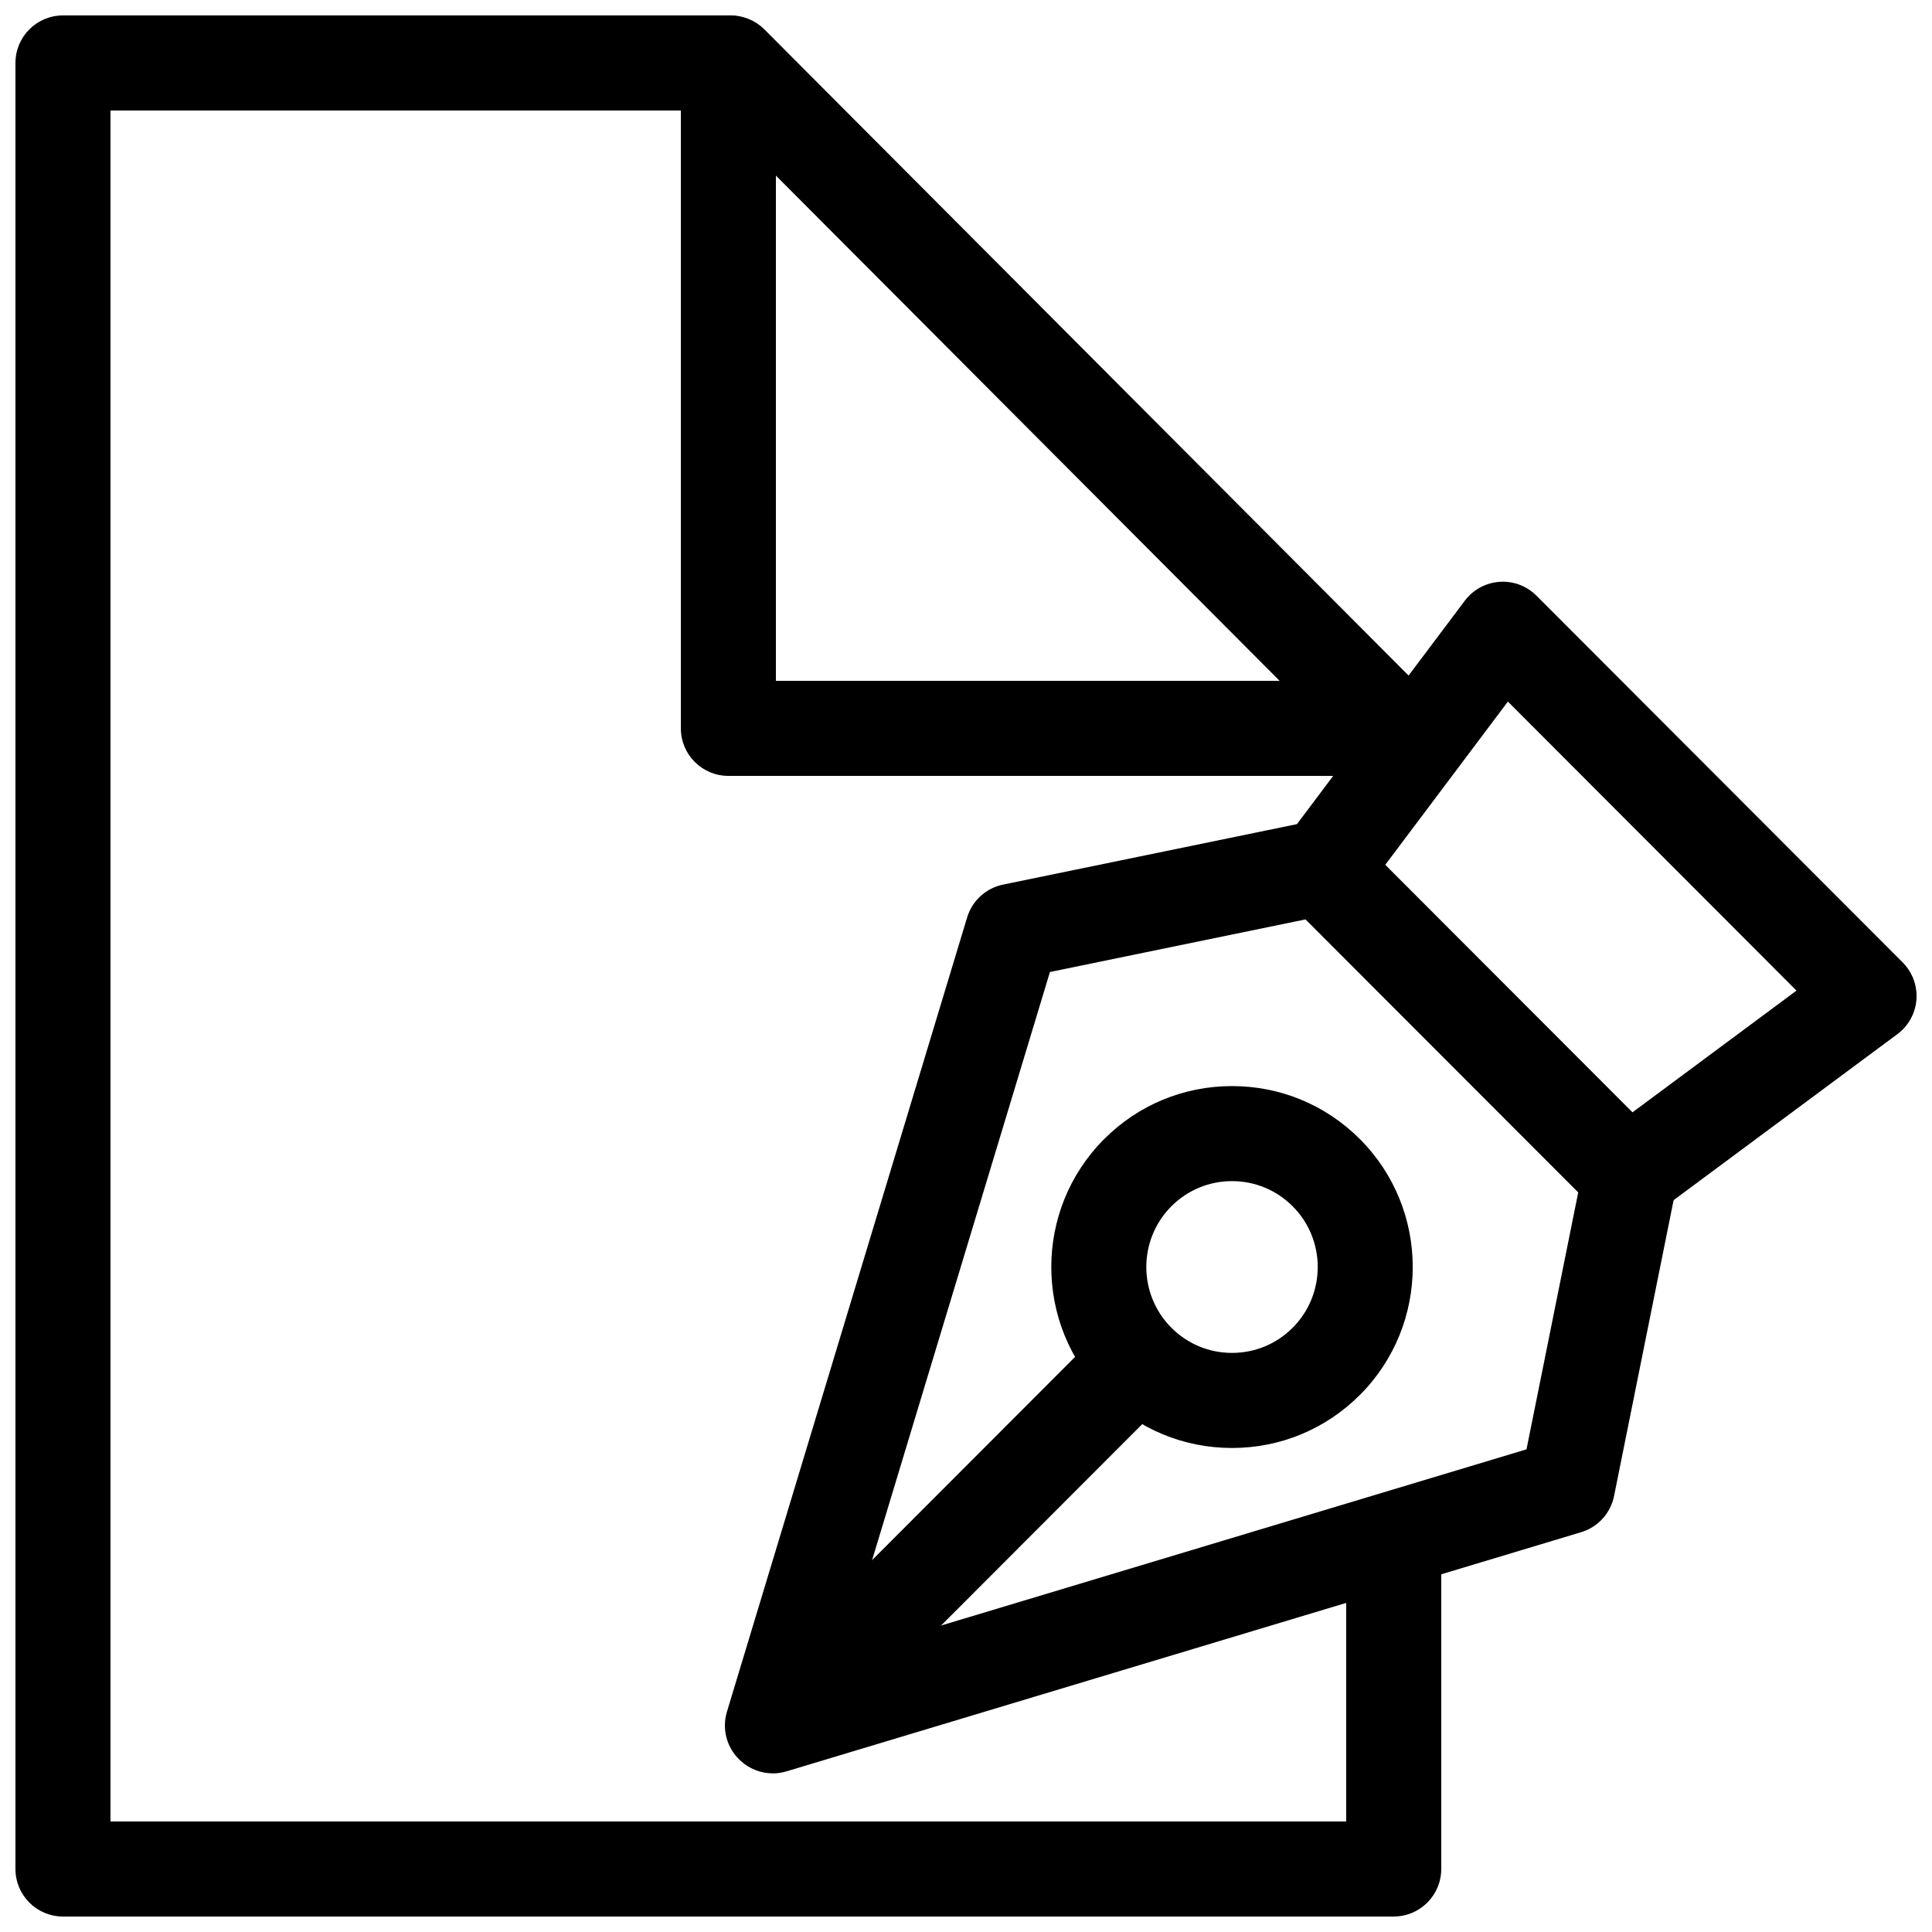
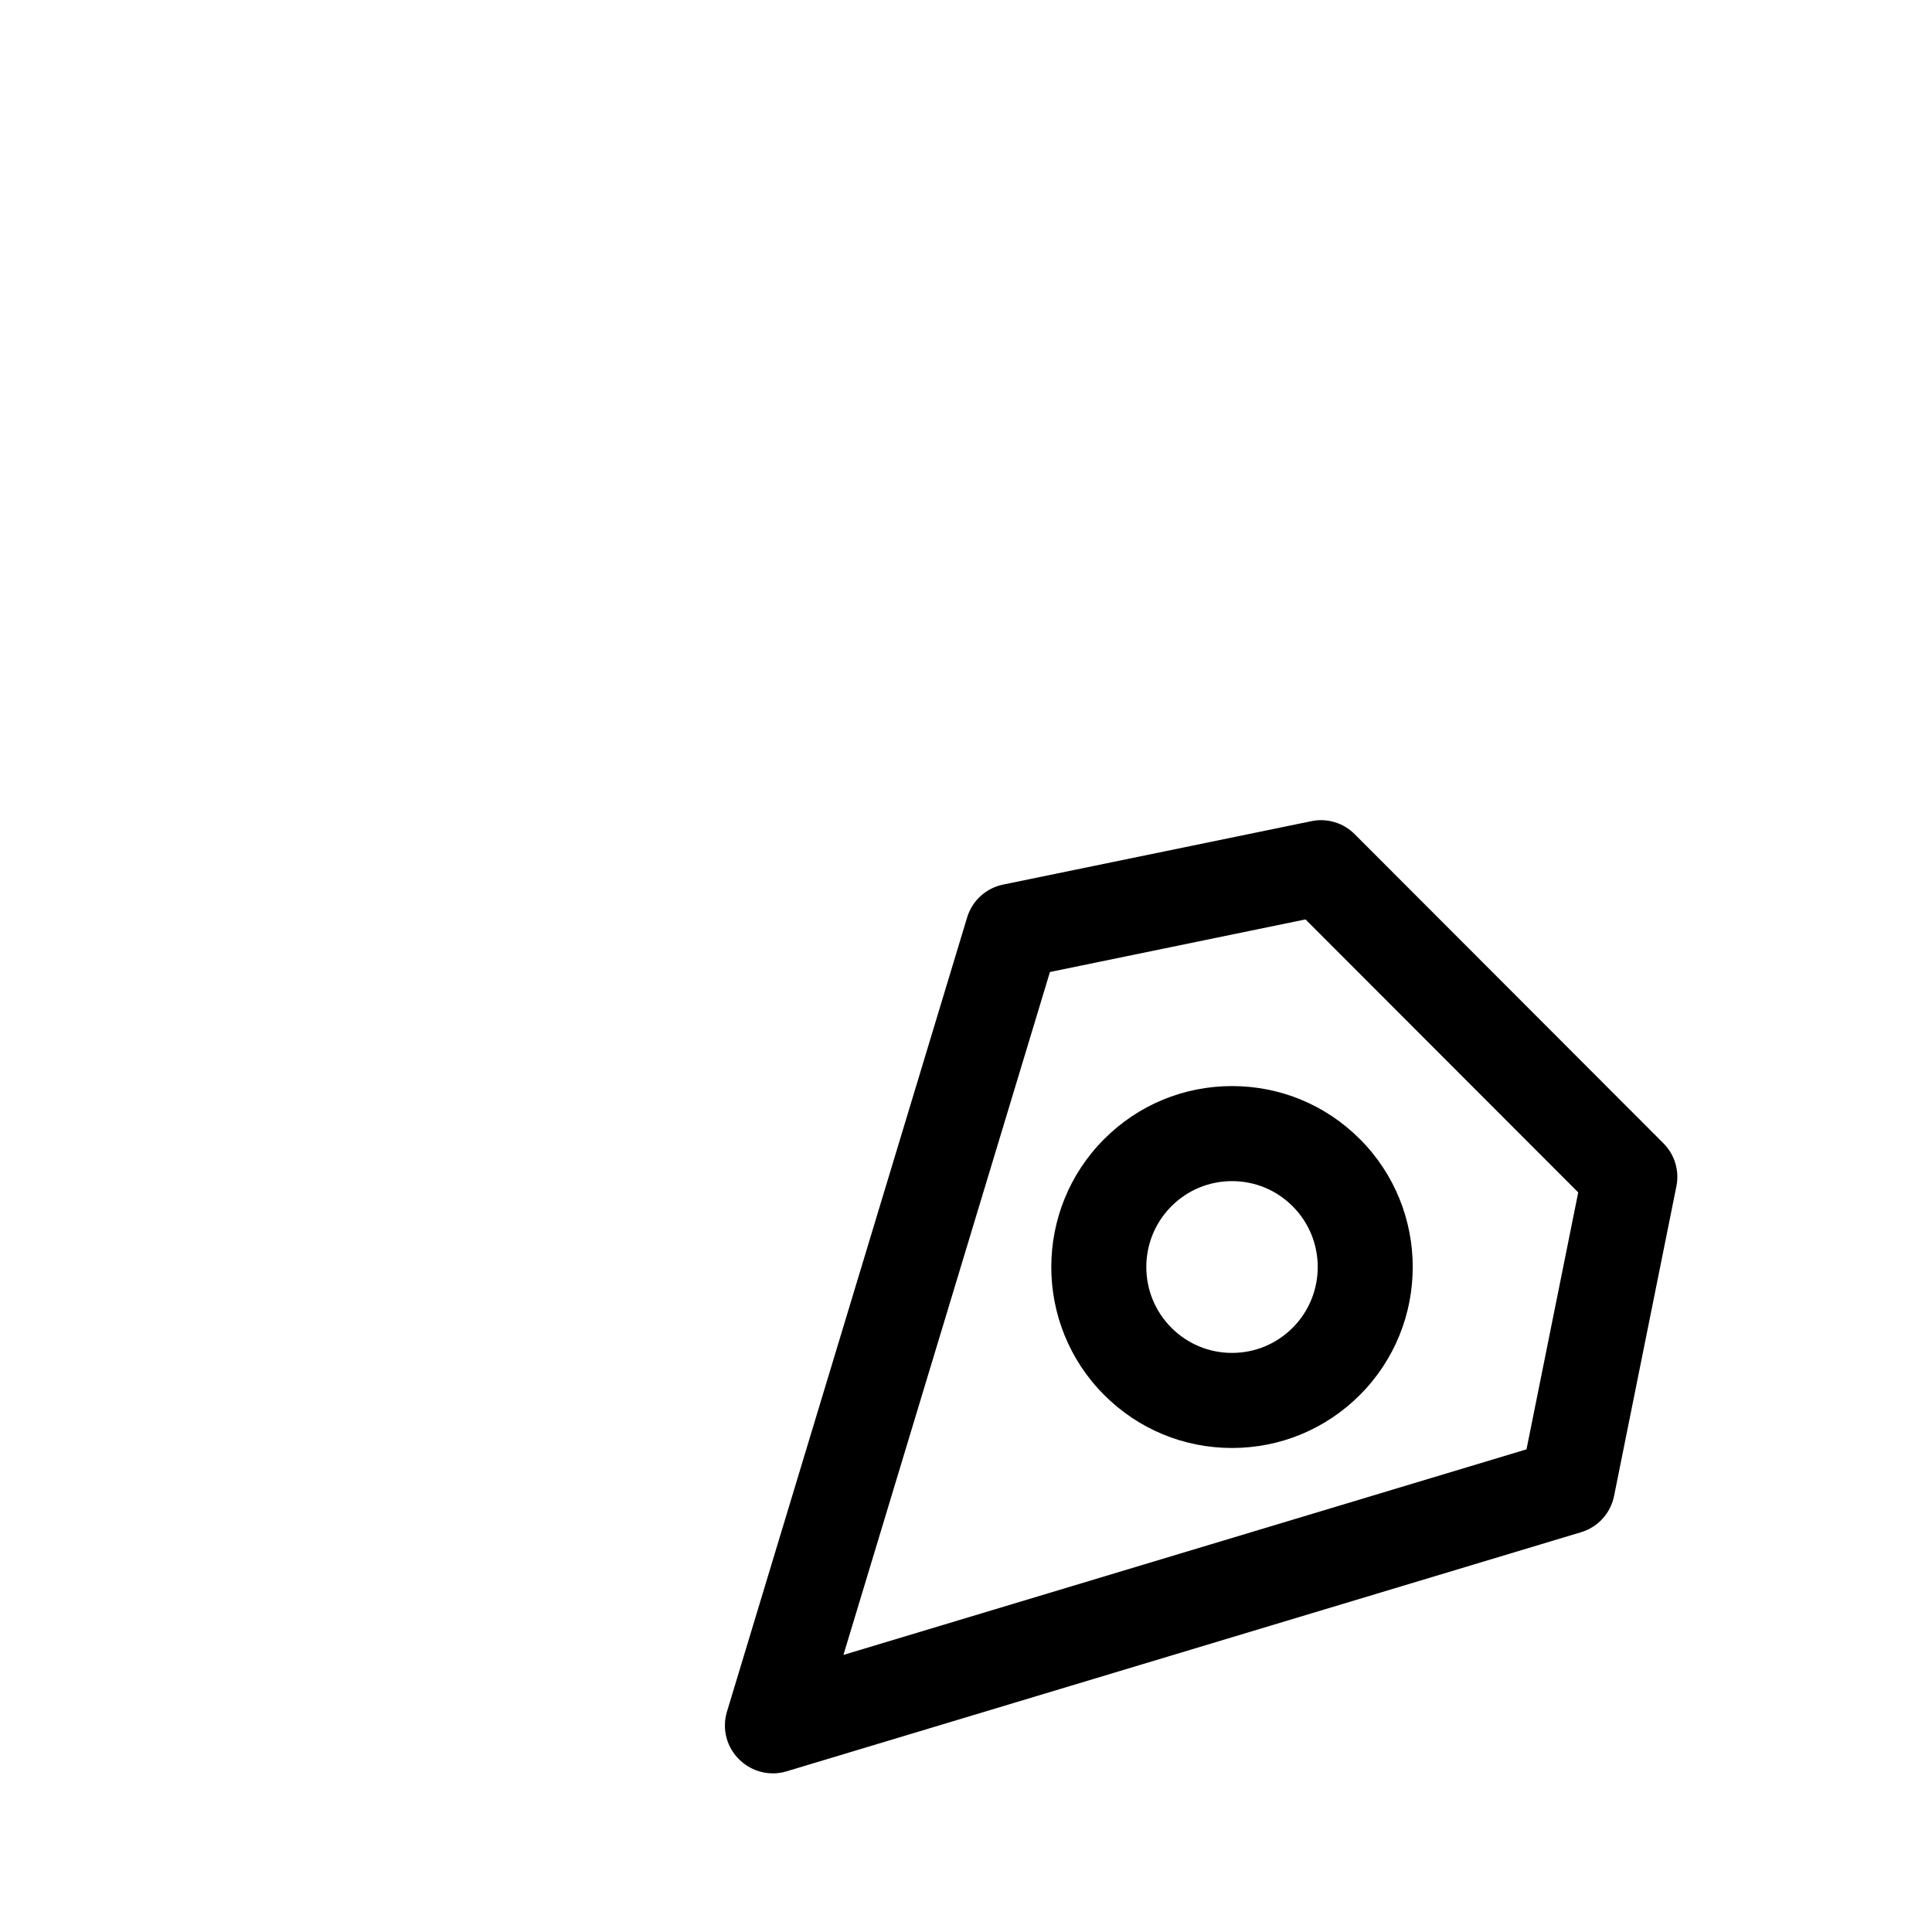
<svg xmlns="http://www.w3.org/2000/svg" width="800px" height="800px" version="1.1" viewBox="144 144 512 512">
  <defs>
    <clipPath id="c">
      <path d="m484 298h167.9v168h-167.9z" />
    </clipPath>
    <clipPath id="b">
-       <path d="m148.09 148.09h377.91v503.81h-377.91z" />
-     </clipPath>
+       </clipPath>
    <clipPath id="a">
-       <path d="m324 148.09h202v201.91h-202z" />
-     </clipPath>
+       </clipPath>
  </defs>
  <g clip-path="url(#c)">
-     <path d="m578.54 465.64c-3.856 0-7.656-1.762-10.125-5.094-4.141-5.582-2.977-13.473 2.613-17.617l49.062-36.406-76.484-76.594-36.703 48.855c-4.172 5.562-12.07 6.688-17.637 2.508-5.562-4.18-6.68-12.078-2.504-17.633l45.43-60.469c2.195-2.922 5.547-4.742 9.184-4.996 3.629-0.273 7.219 1.078 9.801 3.664l97.051 97.191c2.586 2.59 3.914 6.184 3.648 9.828-0.266 3.648-2.117 7.008-5.059 9.184l-60.781 45.098c-2.258 1.672-4.891 2.481-7.496 2.481z" />
-   </g>
+     </g>
  <path d="m348.8 613.96c-3.18 0-6.293-1.203-8.664-3.457l-0.098-0.09c-3.461-3.273-4.769-8.227-3.391-12.785l63.656-210.51c1.34-4.422 4.992-7.758 9.516-8.691l81.727-16.812c4.141-0.863 8.453 0.434 11.445 3.438l81.832 81.93c2.984 2.984 4.273 7.25 3.441 11.387l-16.523 82.098c-0.922 4.555-4.273 8.238-8.715 9.574l-210.59 63.383c-1.199 0.363-2.418 0.539-3.633 0.539zm73.445-212.37-54.727 180.98 181.02-54.48 13.707-68.086-72.27-72.352z" />
-   <path d="m353.73 609.27c-3.219 0-6.445-1.23-8.902-3.684-4.922-4.918-4.926-12.891-0.012-17.809l89.566-89.668c4.918-4.934 12.887-4.926 17.809-0.012 4.922 4.918 4.926 12.891 0.012 17.809l-89.566 89.672c-2.453 2.465-5.684 3.691-8.906 3.691z" />
  <path d="m470.5 527.73c-12.801 0-24.836-4.992-33.887-14.051-18.68-18.691-18.68-49.113 0-67.809 9.047-9.059 21.086-14.047 33.887-14.047 12.797 0 24.832 4.988 33.883 14.051 18.676 18.691 18.676 49.113 0 67.801-9.051 9.059-21.086 14.055-33.883 14.055zm0-70.719c-6.066 0-11.773 2.367-16.062 6.66-8.871 8.883-8.871 23.32 0 32.199 4.293 4.301 9.992 6.664 16.062 6.664 6.066 0 11.77-2.367 16.062-6.66 8.867-8.883 8.867-23.32 0-32.203-4.293-4.293-10-6.66-16.062-6.66z" />
  <g clip-path="url(#b)">
    <path d="m513.36 651.9h-352.67c-6.957 0-12.594-5.637-12.594-12.594v-478.62c0-6.961 5.637-12.598 12.594-12.598h176.96c3.352 0 6.555 1.336 8.922 3.703l175.7 176.23c2.348 2.363 3.672 5.559 3.672 8.895v5.773c0 6.957-5.637 12.594-12.594 12.594s-12.594-5.637-12.594-12.594v-0.57l-168.34-168.84h-159.14v453.43h327.48v-71.793c0-6.957 5.637-12.594 12.594-12.594s12.594 5.637 12.594 12.594v84.387c0 6.957-5.637 12.594-12.594 12.594z" />
  </g>
  <g clip-path="url(#a)">
    <path d="m513.36 349.62h-176.33c-6.957 0-12.594-5.637-12.594-12.594v-176.33c-0.004-6.961 5.637-12.598 12.594-12.598 6.957 0 12.594 5.637 12.594 12.594v163.74h163.74c6.957 0 12.594 5.637 12.594 12.594 0 6.961-5.637 12.598-12.594 12.598z" />
  </g>
</svg>